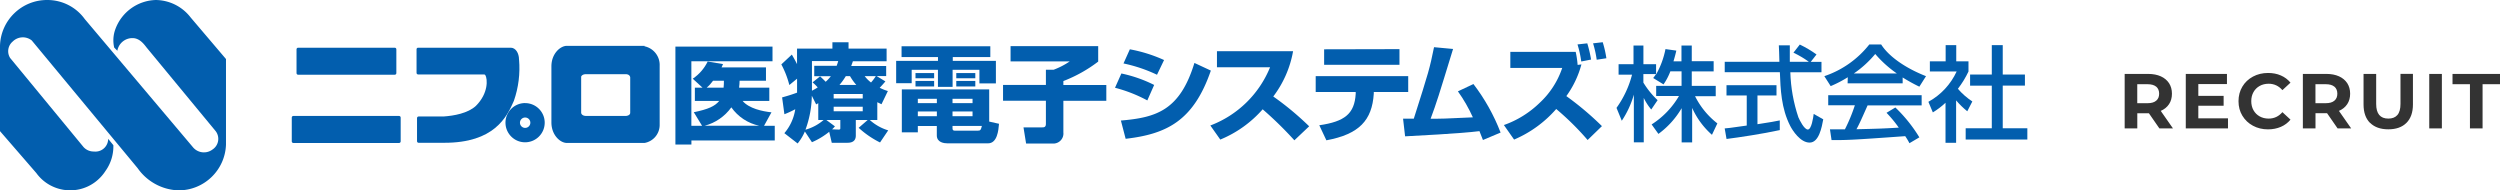
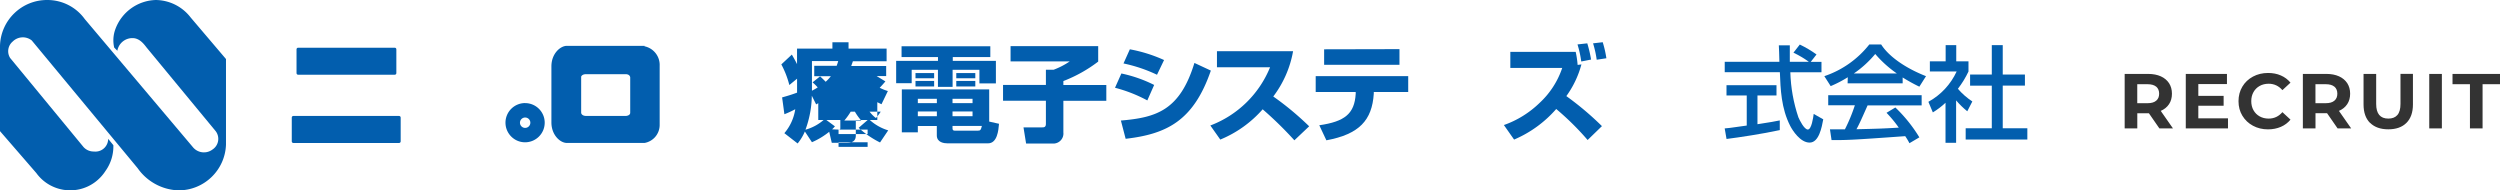
<svg xmlns="http://www.w3.org/2000/svg" id="b" data-name="レイヤー 2" viewBox="0 0 578.02 44">
  <defs>
    <style>.z{fill:#025eae}</style>
  </defs>
  <g id="c" data-name="header">
    <g id="d" data-name="グループ 11052">
      <g id="e" data-name="レイヤー 2">
        <g id="f" data-name="レイヤー 1">
-           <path id="g" d="M386.2 16.49c-.4 1.07-.93 2.08-1.58 3.02l-2.39-1.47c.28-.35.4-.53.66-.91h-2.93v1.97c.91 1.49 2.01 2.86 3.29 4.06l-1.47 2.16c-.69-.82-1.27-1.72-1.73-2.68v10.27h-2.29V21.88c-.61 2.15-1.55 4.18-2.79 6.04l-1.22-2.98c1.66-2.31 2.88-4.91 3.59-7.67h-3.11v-2.43h3.45v-4.31h2.29v4.31h2.93v2.38c1.04-1.83 1.77-3.81 2.17-5.87l2.51.35c-.15.67-.35 1.47-.66 2.48h1.85v-3.65h2.38v3.62h5.06v2.35h-5.06v3.36h5.54v2.38h-4.78c1.23 2.46 2.99 4.61 5.16 6.29l-1.25 2.64a18.3 18.3 0 0 1-4.58-6.22v7.98h-2.43v-7.92a19.6 19.6 0 0 1-5.37 5.95l-1.57-2.19c2.6-1.66 4.77-3.91 6.32-6.57h-5.27v-2.35h5.87v-3.36h-2.61" class="z" data-name="パス 4501" />
          <path id="h" d="M418.54 14.3h2.6v2.41h-7.2c.1 3.54.73 7.05 1.86 10.41.29.67 1.35 2.83 2.19 2.83s1.25-2.76 1.35-3.61l2.21 1.25c-.34 1.85-1 5.38-3.15 5.38s-3.92-2.76-4.49-3.86c-2.08-4.06-2.24-8.48-2.39-12.41h-12.75v-2.41h12.64c0-1.26-.12-3.43-.13-3.81h2.54v3.81h4.4c-1.12-.81-2.31-1.52-3.56-2.11l1.47-1.88c1.35.65 2.64 1.41 3.86 2.29l-1.36 1.75m-19.86 15.35q.6-.03 1.2-.12c.57-.1 3.26-.44 3.89-.54v-6.95h-4.68V19.7h11.56v2.38h-4.4v6.64c2.77-.41 4.22-.69 5.16-.88v2.24c-3.89.85-9.43 1.69-12.31 2.05l-.43-2.45Z" class="z" data-name="パス 4502" />
          <path id="i" d="M428.63 16.98c1.85-1.26 3.51-2.78 4.94-4.5 1.46 1.71 3.14 3.22 4.99 4.5zm15.13 14.76a33.8 33.8 0 0 0-5.54-6.89l-2.04 1.23c1.03 1.07 1.98 2.21 2.83 3.43-3.7.22-4.84.25-9.78.37.75-1.36 1.39-2.86 2.57-5.51h12.5v-2.36h-21.6v2.33h6.16a38.5 38.5 0 0 1-2.3 5.56h-3.46l.37 2.49c3.65 0 4.4 0 17.03-.91.36.52.69 1.07.98 1.63l2.3-1.36Zm-16.6-12.47h12.75v-1.36c1.25.78 2.53 1.49 3.86 2.13l1.54-2.43c-4.68-1.83-8.59-4.52-10.37-7.33h-2.74c-2.68 3.4-6.29 5.95-10.4 7.33l1.47 2.3c1.37-.57 2.69-1.26 3.95-2.05l-.04 1.42Z" class="z" data-name="パス 4503" />
          <path id="j" d="M452.27 33.01h-2.45v-9.25c-.9.85-1.88 1.59-2.93 2.23l-1.03-2.45c2.87-1.58 5.16-4.04 6.53-7.01h-6.19v-2.35h3.65v-3.74h2.45v3.74h2.83v2.35c-.67 1.42-1.49 2.76-2.45 4 .97 1.13 2.1 2.11 3.34 2.93l-1.17 2.27q-1.41-1.14-2.58-2.52v9.72m8.26-22.49h2.52v6.79h5.13v2.57h-5.13v9.86h5.69v2.61h-14.26v-2.61h6.04V19.8h-5.02v-2.57h5.02v-6.79Z" class="z" data-name="パス 4504" />
          <path id="k" d="M68.93 17.28h22.34c.2 0 .37-.16.37-.37V11.4c0-.2-.16-.37-.37-.37H68.93c-.2 0-.37.16-.37.37v5.51c0 .2.16.37.37.37" class="z" data-name="パス 4505" />
          <path id="l" d="M92.27 26.81H67.81c-.2 0-.35.17-.35.37v5.51c0 .2.16.36.35.37h24.46c.2 0 .37-.16.37-.37v-5.51c0-.2-.16-.37-.37-.37" class="z" data-name="パス 4506" />
          <path id="m" d="M121.42 29.57c-.66 0-1.2-.54-1.2-1.2s.54-1.2 1.2-1.2 1.2.54 1.2 1.2-.54 1.2-1.2 1.2m0-5.74a4.54 4.54 0 0 0-4.55 4.52c0 2.5 2.01 4.54 4.52 4.55 2.5 0 4.54-2.01 4.55-4.52v-.01c0-2.5-2.02-4.52-4.52-4.53" class="z" data-name="パス 4507" />
          <path id="n" d="M145.71 25.71v.37c0 .31-.26.66-1 .73h-9.11c-.88 0-1.16-.38-1.23-.7v-8.39c.1-.26.38-.53 1.04-.57h9.23c.79 0 1.03.43 1.07.73v7.74m3.34-15.02h-18c-1.47 0-3.56 1.77-3.56 4.74v12.97c0 2.93 2.05 4.74 3.56 4.74h17.98a4.23 4.23 0 0 0 3.49-4.06V15.22c.1-2.17-1.4-4.09-3.53-4.52" class="z" data-name="パス 4508" />
-           <path id="o" d="M120 13.76c0-1.47-.78-2.73-1.91-2.73H96.66c-.19 0-.35.16-.35.35v5.48c0 .19.16.35.35.35h15.27c.11 0 .21.06.28.15.53.88.76 4.18-2.17 7.11-1.85 1.73-5.12 2.3-7.47 2.46h-5.78c-.2 0-.37.16-.37.37v5.34c0 .19.14.36.34.37h6.01c11.44 0 14.4-5.87 16.05-9.71 1.06-3.05 1.47-6.3 1.19-9.52" class="z" data-name="パス 4509" />
-           <path id="p" d="M177.87 20.27v3.07h-6.17c1.47 1.75 4.58 2.41 6.67 2.63l-1.72 3.12h2.48v3.39h-19.27v.94h-3.7V10.78h22.45v3.39h-18.76v14.92h2.48l-1.92-3.14c3.31-.69 4.88-1.38 5.87-2.61h-5.62v-3.07h1.77l-2.26-2.07c1.48-1 2.67-2.37 3.45-3.97l3.55.59c-.1.25-.13.29-.34.76h10.27v3.09H171c0 .53-.05 1.07-.12 1.6h6.98Zm-2.33 8.8c-2.61-.55-4.91-2.07-6.45-4.25-1.5 2.09-3.68 3.6-6.17 4.25h12.63Zm-8.24-8.8c.06-.53.08-1.06.07-1.6h-2.51c-.42.59-.91 1.13-1.47 1.6h3.9Z" class="z" data-name="パス 4510" />
-           <path id="q" d="M202.88 27.75h-1.77c1.22 1.1 2.68 1.92 4.25 2.39l-1.89 2.8a21.2 21.2 0 0 1-4.94-3.39l2.08-1.8h-2.74v3.59c0 1.67-1.47 1.67-2.04 1.67h-3.52l-.59-2.54a17 17 0 0 1-3.99 2.41l-1.64-2.48c-.42 1-.99 1.93-1.67 2.77l-3.07-2.38c1.34-1.57 2.22-3.5 2.52-5.54-.81.44-1.65.83-2.51 1.16l-.53-3.89c.89-.25 1.85-.51 3.46-1.1v-3.23l-1.79 1.47a21 21 0 0 0-1.85-4.77l2.43-2.27c.43.76.78 1.35 1.2 2.21v-3.59h8.18V9.77h3.73v1.47h8.8v2.93h-7.8c-.15.47-.18.51-.38 1.09h8.08v2.33h-2.2l2.02 1.23c-.37.44-.89 1.04-1.32 1.47.61.31 1.24.56 1.89.76l-1.47 3.05-.97-.47v4.11Zm-13.68-3.9c-.15.1-.23.13-.5.29l-1-2.01a23.7 23.7 0 0 1-1.47 7.86c1.55-.43 2.98-1.2 4.19-2.24h-1.23v-3.9Zm.41-6.19c.57.5 1.19 1.13 1.29 1.25q.66-.585 1.2-1.29h-3.84v-2.41h5.19c.1-.31.21-.57.35-1.09h-6.07v6.85c.46-.23.9-.48 1.33-.76-.37-.42-.76-.81-1.19-1.17l1.73-1.38Zm4.27 12.3c.41 0 .41-.1.41-.47v-1.75h-3.24l1.99 1.47q-.3.375-.66.69zm-1.13-8.22v1.03h6.72v-1.03zm0 2.93v1.06h6.72v-1.06zm5.25-5.02c-.56-.63-1.05-1.32-1.47-2.05h-.97q-.645 1.08-1.47 2.04h3.9Zm1.92-2.05c.42.55.91 1.05 1.47 1.47q.615-.69 1.11-1.47z" class="z" data-name="パス 4511" />
+           <path id="q" d="M202.88 27.75h-1.77c1.22 1.1 2.68 1.92 4.25 2.39l-1.89 2.8a21.2 21.2 0 0 1-4.94-3.39l2.08-1.8h-2.74v3.59c0 1.67-1.47 1.67-2.04 1.67h-3.52l-.59-2.54a17 17 0 0 1-3.99 2.41l-1.64-2.48c-.42 1-.99 1.93-1.67 2.77l-3.07-2.38c1.34-1.57 2.22-3.5 2.52-5.54-.81.44-1.65.83-2.51 1.16l-.53-3.89c.89-.25 1.85-.51 3.46-1.1v-3.23l-1.79 1.47a21 21 0 0 0-1.85-4.77l2.43-2.27c.43.76.78 1.35 1.2 2.21v-3.59h8.18V9.77h3.73v1.47h8.8v2.93h-7.8c-.15.47-.18.51-.38 1.09h8.08v2.33h-2.2l2.02 1.23c-.37.44-.89 1.04-1.32 1.47.61.31 1.24.56 1.89.76l-1.47 3.05-.97-.47v4.11Zm-13.68-3.9c-.15.1-.23.13-.5.29l-1-2.01a23.7 23.7 0 0 1-1.47 7.86c1.55-.43 2.98-1.2 4.19-2.24h-1.23v-3.9Zm.41-6.19c.57.5 1.19 1.13 1.29 1.25q.66-.585 1.2-1.29h-3.84v-2.41h5.19c.1-.31.21-.57.35-1.09h-6.07v6.85c.46-.23.9-.48 1.33-.76-.37-.42-.76-.81-1.19-1.17l1.73-1.38Zm4.27 12.3c.41 0 .41-.1.41-.47v-1.75h-3.24l1.99 1.47q-.3.375-.66.69zv1.03h6.72v-1.03zm0 2.93v1.06h6.72v-1.06zm5.25-5.02c-.56-.63-1.05-1.32-1.47-2.05h-.97q-.645 1.08-1.47 2.04h3.9Zm1.92-2.05c.42.55.91 1.05 1.47 1.47q.615-.69 1.11-1.47z" class="z" data-name="パス 4511" />
          <path id="r" d="M208.44 10.69h20.53v2.51h-8.68v.88h9.97v5.21h-3.81v-3.15h-6.2v3.95h-3.39v-3.95h-6.07v3.09h-3.59v-5.15h9.67v-.88h-8.42v-2.51Zm8.17 18.44h-4.4v1.47h-3.7v-9.93h20.2v7.44l2.27.51c-.13 1.55-.41 4.52-2.54 4.52h-9.39c-.75 0-2.45-.19-2.45-1.83v-2.17Zm-4.94-12.23h4.31v1.19h-4.31zm0 1.81h4.31v1.28h-4.31zm.54 7.06v1.1h4.4v-1.1zm0-2.93v1.01h4.4v-1.01zm8.02 0v1.01h4.63v-1.01zm0 2.93v1.1h4.63v-1.1zm0 3.93c0 .34.15.51.51.51h5.31c.59 0 .73-.1.97-1.09h-6.79v.57Zm.87-12.8h4.4v1.19h-4.4zm0 1.81h4.4v1.28h-4.4z" class="z" data-name="パス 4512" />
          <path id="s" d="M233.64 10.66h20.27v3.58a32.5 32.5 0 0 1-8.05 4.5v.91h9.93v3.65h-9.93v7.33c.14 1.27-.79 2.41-2.06 2.55-.15.02-.31.02-.46 0h-6.1l-.6-3.73h4.27c.45 0 .91 0 .91-.84v-5.32h-9.91v-3.65h9.91v-3.52h1.8c1.3-.49 2.55-1.13 3.7-1.92h-13.67v-3.55Z" class="z" data-name="パス 4513" />
          <path id="t" d="M265.27 23.22a33.3 33.3 0 0 0-7.47-2.93l1.47-3.3c2.63.55 5.18 1.44 7.58 2.65zm-6.11 4.65c8.14-.69 13.64-2.32 17-13.32l3.8 1.77c-4 11.59-10.18 14.67-19.7 15.77zm8.34-10.59a34.3 34.3 0 0 0-7.74-2.61l1.47-3.27c2.73.5 5.38 1.33 7.91 2.48l-1.63 3.4Z" class="z" data-name="パス 4514" />
          <path id="u" d="M279.85 29.01a24.1 24.1 0 0 0 13.8-13.46h-12.28v-3.71h17.6c-.67 3.8-2.24 7.39-4.58 10.47 2.95 2.07 5.72 4.38 8.3 6.89l-3.42 3.24c-2.3-2.54-4.75-4.93-7.33-7.17a26.4 26.4 0 0 1-9.8 7l-2.3-3.26Z" class="z" data-name="パス 4515" />
          <path id="v" d="M325.59 17.6v3.67h-7.96v.4c-.4 6.12-3.34 9.36-10.96 10.77l-1.64-3.48c5.87-.85 8.14-2.64 8.42-7.26v-.43h-9.25V17.6h21.4Zm-2.02-6.25v3.64h-17.42V11.4l17.42-.04Z" class="z" data-name="パス 4516" />
-           <path id="w" d="M340.67 19.43c2.62 3.42 4.73 7.2 6.28 11.22l-4.08 1.72c-.35-.92-.53-1.39-.81-2.05-4.28.56-15.41 1.1-17.19 1.2l-.47-4.08h2.48c3.52-11.06 3.64-11.47 4.68-16.53l4.4.41c-3.4 11.09-3.77 12.31-5.19 16.13 2.48 0 3.21 0 9.77-.32-.96-2.11-2.11-4.13-3.46-6.01z" class="z" data-name="パス 4517" />
          <path id="x" d="M367.07 32.37a63 63 0 0 0-7.26-7.17c-2.67 3.06-6 5.48-9.74 7.07l-2.36-3.36c3.11-1.09 5.94-2.86 8.3-5.16 2.38-2.21 4.16-4.98 5.19-8.05h-12v-3.71h15.11c.22 1 .37 2.01.45 3.02l.88-.12c-.71 2.64-1.89 5.12-3.49 7.33 2.92 2.1 5.67 4.42 8.23 6.94zm-1.47-18.14a24.3 24.3 0 0 0-.87-3.96l2.26-.25c.38 1.23.67 2.48.88 3.75l-2.27.45Zm3.57-.43a24 24 0 0 0-.84-3.78l2.23-.26c.38 1.21.66 2.45.85 3.71l-2.24.34Z" class="z" data-name="パス 4518" />
          <path id="y" d="M8.39 40c3.13 4.33 9.18 5.3 13.5 2.17.99-.72 1.84-1.62 2.5-2.65a9.74 9.74 0 0 0 1.82-5.95l-1.2-1.47c0 1.62-1.3 2.94-2.92 2.95-.11 0-.23 0-.34-.02-.92.03-1.8-.34-2.42-1.01L2.35 13.41c-.79-1.24-.53-2.87.59-3.81a3.317 3.317 0 0 1 4.4-.25l24.49 29.54c2.15 3.08 5.63 4.98 9.39 5.12 5.93.04 10.82-4.64 11.03-10.57V13.65l-8.17-9.61c-1.92-2.51-4.89-4-8.06-4.04-4.21.12-7.93 2.81-9.36 6.78a7.46 7.46 0 0 0-.26 4.21l.73.75a3.53 3.53 0 0 1 3.52-2.93c1.86 0 2.93 1.85 3.42 2.39l15.8 19.13c.98 1.29.73 3.13-.56 4.11-.05.03-.09.07-.14.1a3.3 3.3 0 0 1-4.59-.54L19.59 4.4c-2-2.77-5.22-4.4-8.63-4.4C5.04-.04.18 4.65 0 10.56v19.76z" class="z" data-name="パス 4519" />
        </g>
      </g>
    </g>
    <path d="m499.27 29.69-2.43-3.51h-2.68v3.51h-2.92v-12.6h5.45c1.12 0 2.08.19 2.91.56.82.37 1.45.9 1.9 1.58.44.68.67 1.49.67 2.43s-.22 1.74-.67 2.42q-.675 1.02-1.92 1.56l2.83 4.05h-3.13Zm-.74-9.65c-.46-.38-1.12-.57-2-.57h-2.38v4.39h2.38c.88 0 1.54-.19 2-.58.46-.38.68-.92.68-1.62s-.23-1.25-.68-1.63Zm16.6 7.31v2.34h-9.76v-12.6h9.52v2.34h-6.62v2.74h5.85v2.27h-5.85v2.92h6.86Zm5.77 1.72c-1.04-.56-1.85-1.33-2.45-2.32s-.89-2.11-.89-3.36.3-2.37.89-3.36 1.41-1.76 2.45-2.32 2.21-.84 3.5-.84c1.09 0 2.08.19 2.96.58.88.38 1.62.94 2.22 1.66l-1.87 1.73c-.85-.98-1.91-1.48-3.17-1.48-.78 0-1.48.17-2.09.51s-1.09.82-1.43 1.43-.51 1.31-.51 2.09.17 1.48.51 2.09.82 1.09 1.43 1.43 1.31.51 2.09.51c1.26 0 2.32-.5 3.17-1.49l1.87 1.73c-.6.73-1.34 1.29-2.23 1.67s-1.88.58-2.97.58c-1.28 0-2.45-.28-3.48-.84m19.57.62-2.43-3.51h-2.68v3.51h-2.92v-12.6h5.45c1.12 0 2.08.19 2.91.56.82.37 1.45.9 1.9 1.58.44.68.67 1.49.67 2.43s-.22 1.74-.67 2.42q-.675 1.02-1.92 1.56l2.83 4.05h-3.13Zm-.74-9.65c-.46-.38-1.12-.57-2-.57h-2.38v4.39h2.38c.88 0 1.54-.19 2-.58.46-.38.68-.92.68-1.62s-.23-1.25-.68-1.63Zm8.24 8.38c-1-1-1.5-2.42-1.5-4.27v-7.06h2.92v6.95c0 2.26.94 3.38 2.81 3.38.91 0 1.61-.27 2.09-.82s.72-1.4.72-2.57v-6.95h2.88v7.06c0 1.85-.5 3.27-1.5 4.27s-2.4 1.49-4.2 1.49-3.2-.5-4.2-1.49Zm13.69-11.33h2.92v12.6h-2.92zm9.41 2.38h-4.03v-2.38h10.98v2.38h-4.03v10.22h-2.92z" style="fill:#333" />
  </g>
</svg>